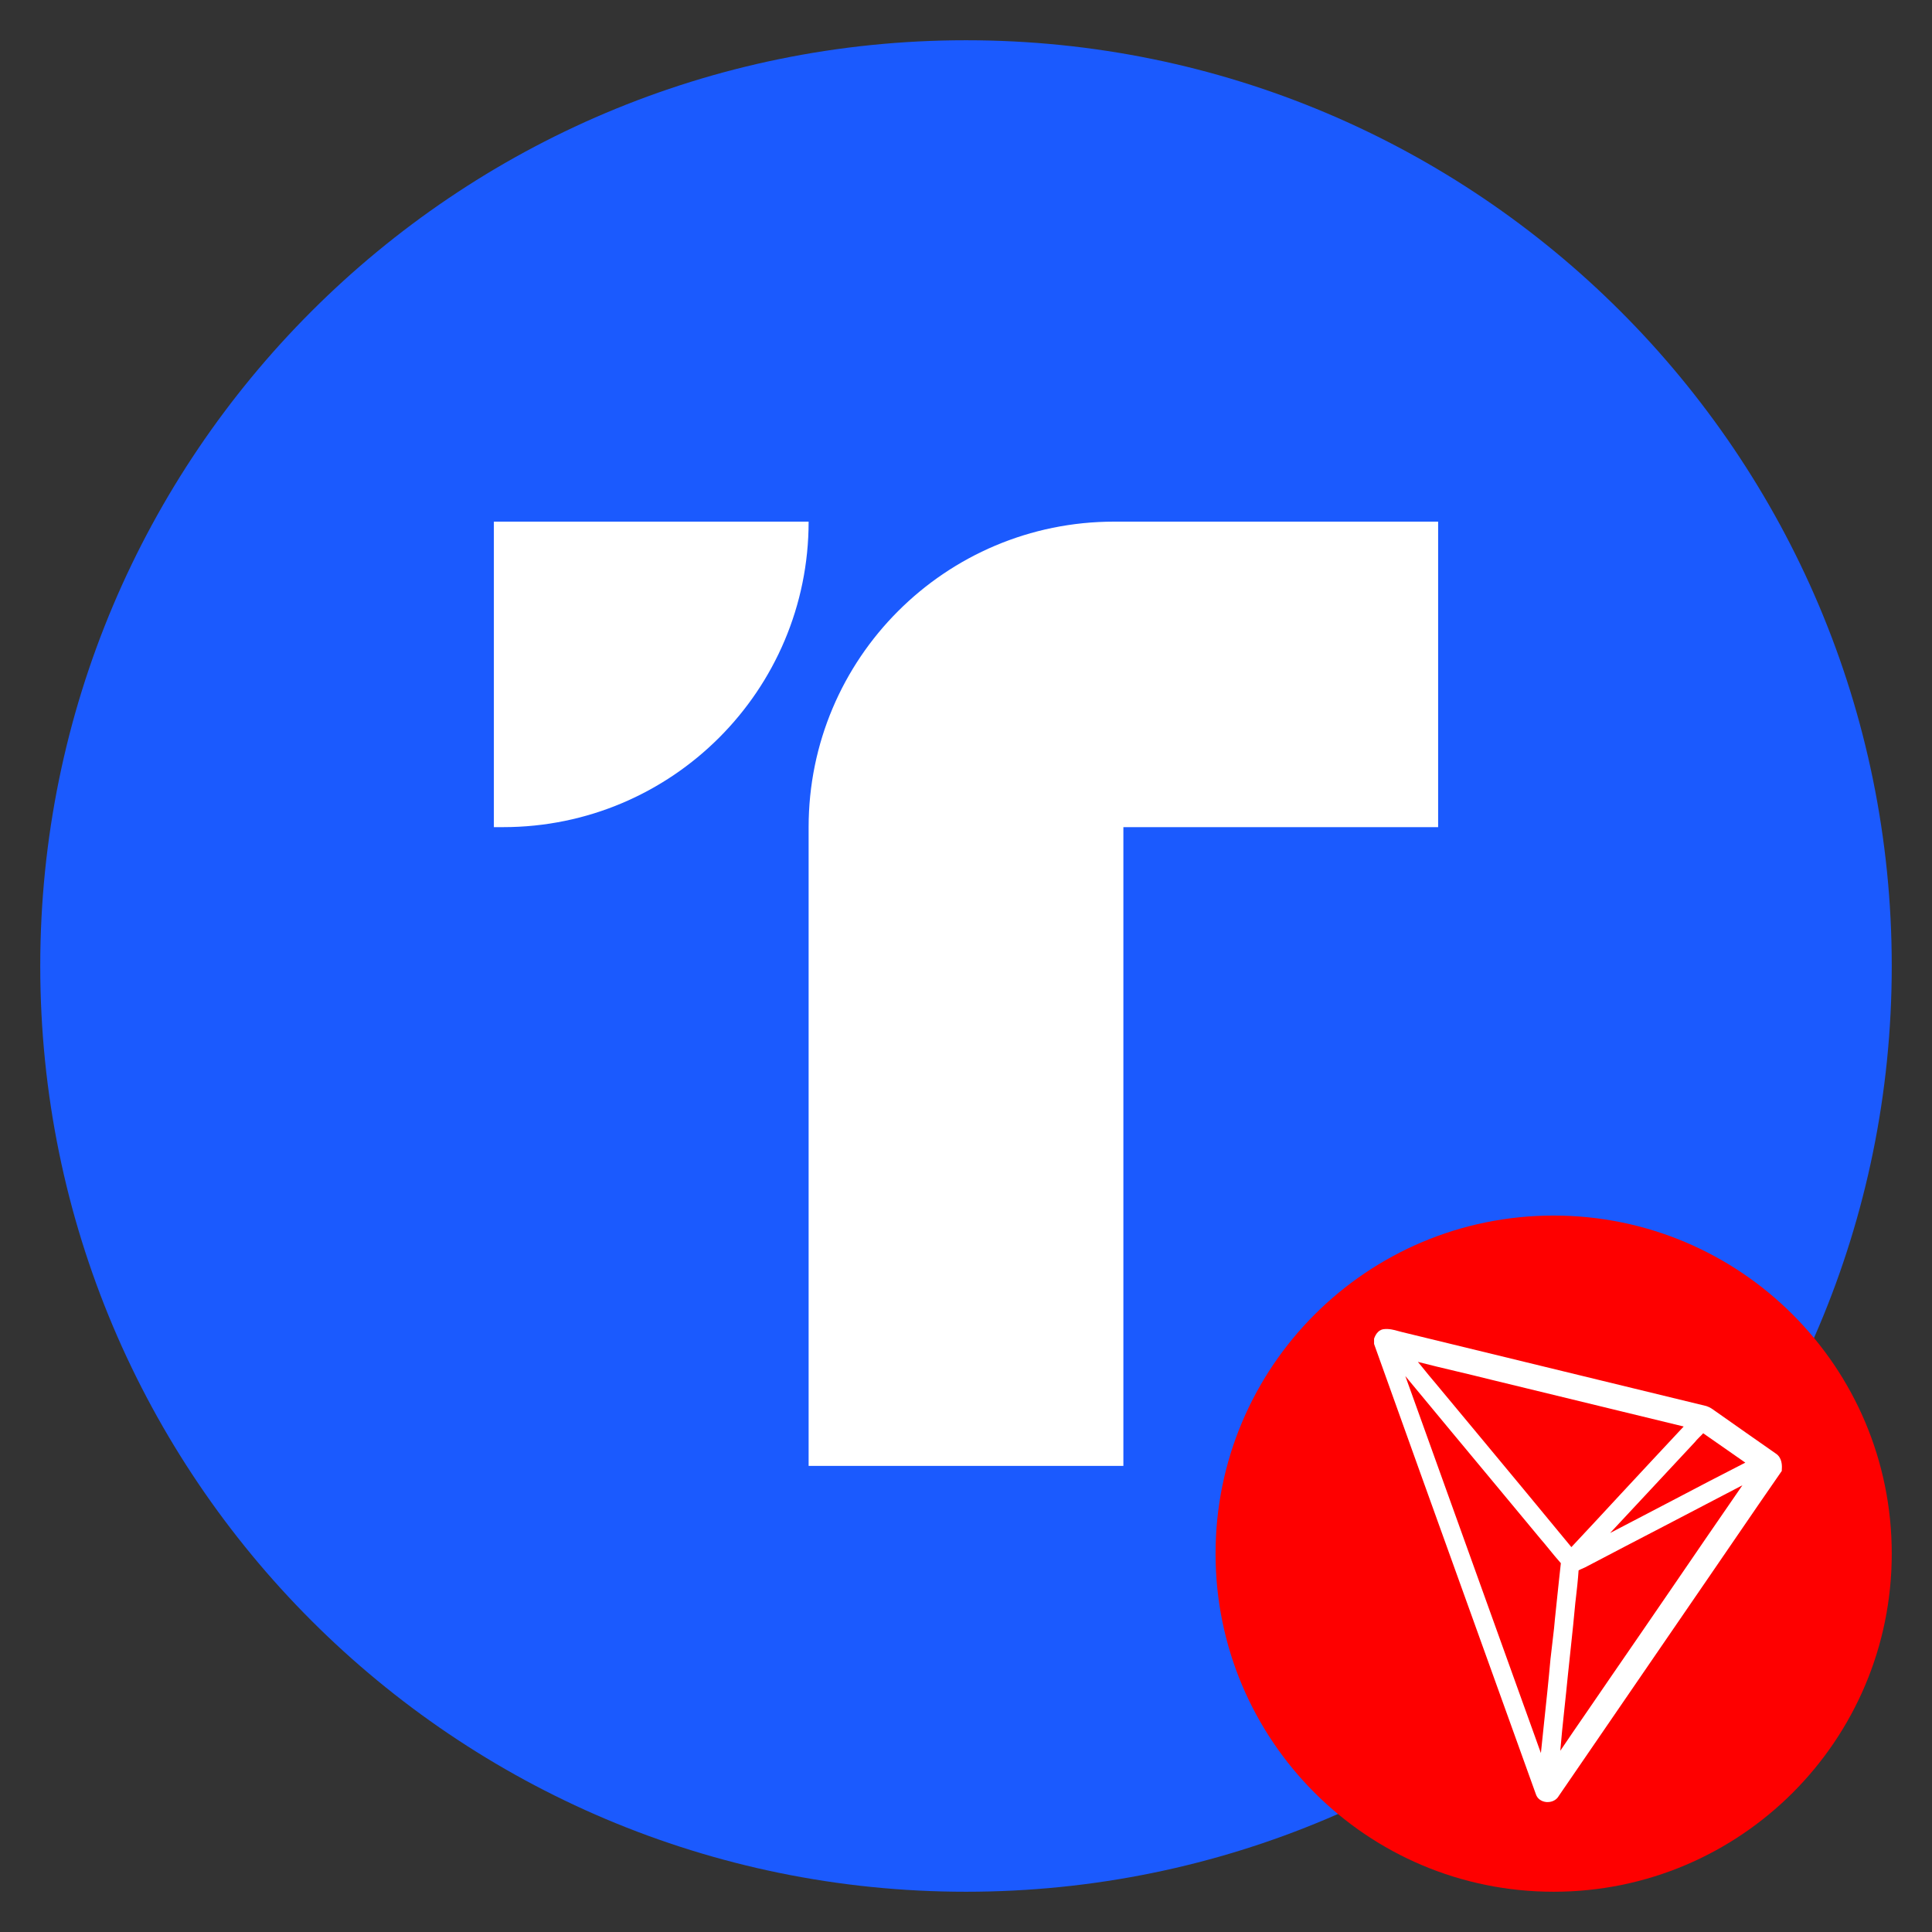
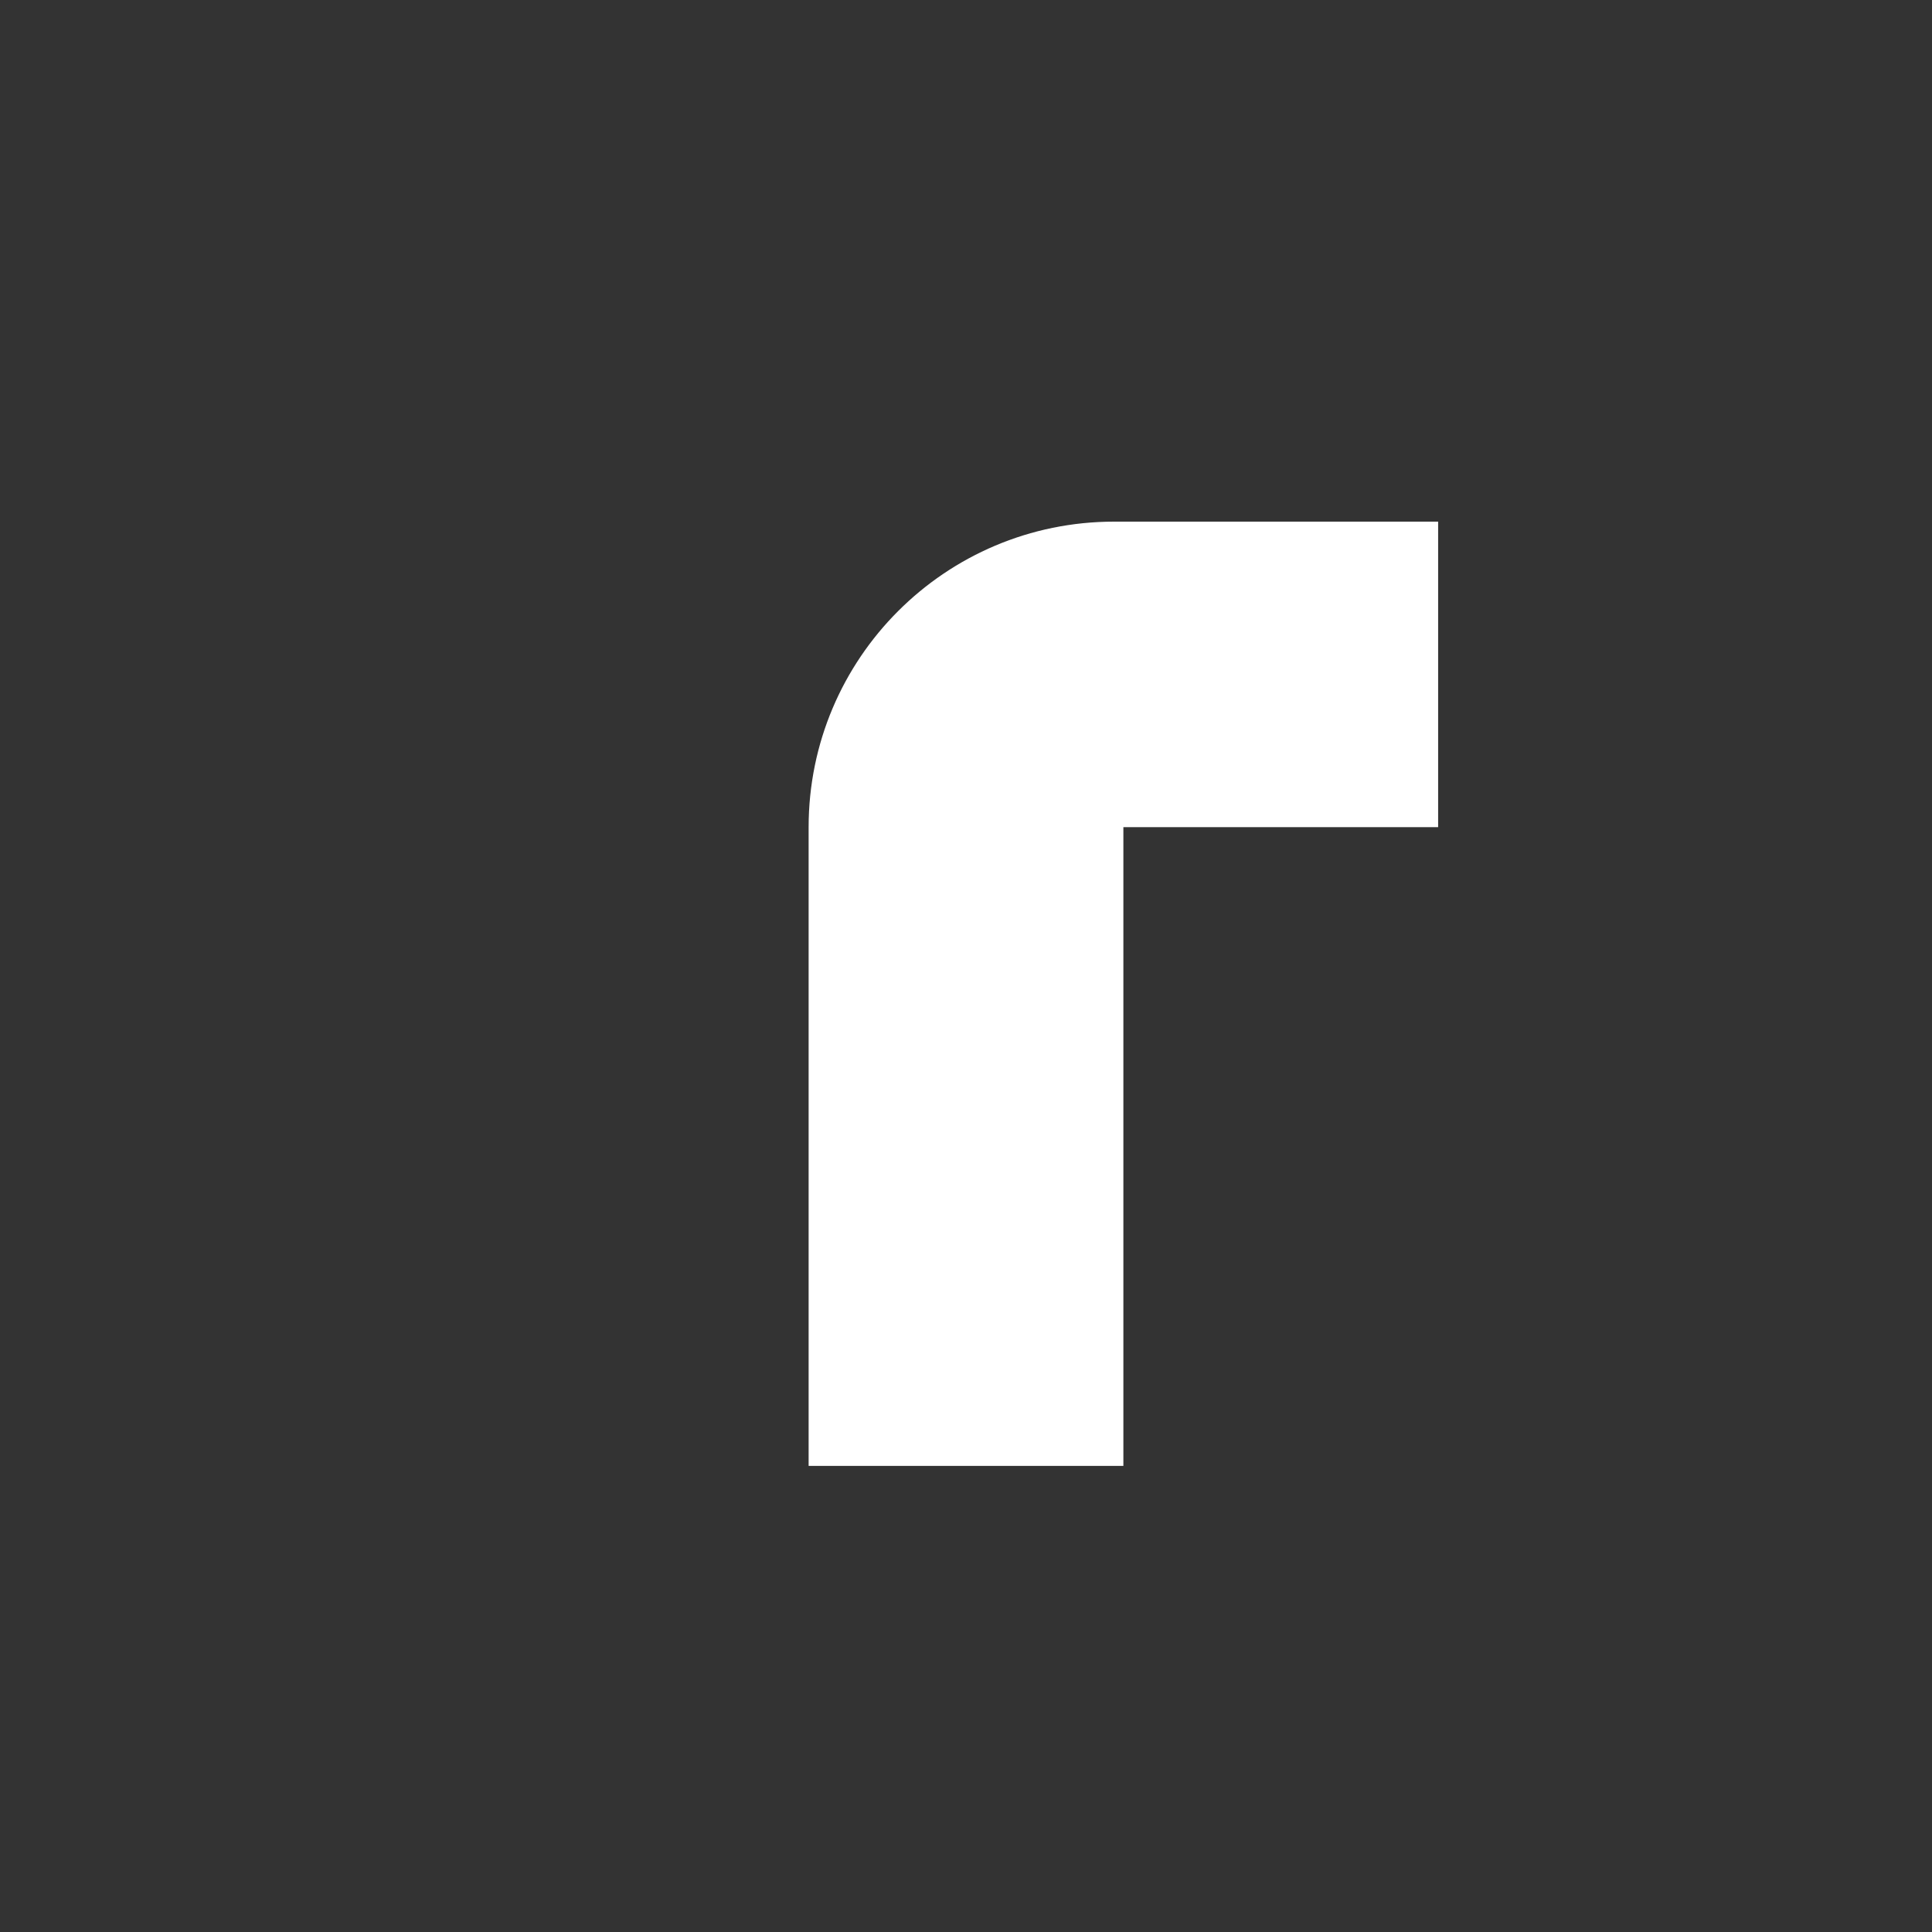
<svg xmlns="http://www.w3.org/2000/svg" width="240" height="240" viewBox="0 0 240 240">
  <rect x="0" y="0" width="240" height="240" fill="#333333" stroke="none" />
-   <path id="path1" fill="#1b5afe" stroke="none" d="M 235 120 C 235 183.513 183.513 235 120 235 C 56.487 235 5 183.513 5 120 C 5 56.487 56.487 5 120 5 C 183.513 5 235 56.487 235 120 Z" />
-   <path id="path2" fill="#ffffff" stroke="none" d="M 100.45 64.8 L 61.35 64.8 L 61.35 102.75 L 62.5 102.75 C 83.459 102.75 100.45 85.759 100.45 64.8 Z" />
  <path id="path3" fill="#ffffff" stroke="none" d="M 100.45 102.75 C 100.45 81.791 117.441 64.8 138.4 64.8 L 178.65 64.8 L 178.65 102.75 L 139.55 102.75 L 139.55 182.1 L 100.45 182.1 L 100.45 102.75 Z" />
-   <path id="--2" fill="#fe0000" stroke="none" d="M 193 235 C 216.196 235 235 216.196 235 193 C 235 169.804 216.196 151 193 151 C 169.804 151 151 169.804 151 193 C 151 216.196 169.804 235 193 235 Z" />
-   <path id="-" fill="#ffffff" stroke="none" d="M 220.596 180.565 C 218.214 178.899 215.666 177.123 213.174 175.36 C 213.119 175.319 213.064 175.277 212.995 175.236 C 212.719 175.03 212.403 174.809 212.017 174.685 L 211.99 174.671 C 205.325 173.06 198.55 171.408 191.995 169.811 C 186.046 168.365 180.111 166.919 174.162 165.473 C 174.011 165.431 173.859 165.39 173.694 165.349 C 173.157 165.197 172.537 165.032 171.876 165.115 C 171.683 165.142 171.518 165.211 171.367 165.308 L 171.201 165.445 C 170.94 165.693 170.802 166.01 170.733 166.189 L 170.692 166.299 L 170.692 166.932 L 170.719 167.029 C 174.479 177.563 178.335 188.249 182.053 198.591 C 184.917 206.55 187.891 214.799 190.797 222.896 C 190.976 223.447 191.485 223.805 192.119 223.86 L 192.256 223.86 C 192.849 223.86 193.372 223.571 193.634 223.102 L 204.54 207.197 C 207.197 203.328 209.855 199.445 212.513 195.575 C 213.601 193.991 214.689 192.394 215.776 190.811 C 217.567 188.194 219.412 185.495 221.243 182.865 L 221.34 182.727 L 221.34 182.562 C 221.381 182.08 221.395 181.089 220.596 180.565 L 220.596 180.565 Z M 207.817 186.363 C 205.256 187.698 202.639 189.075 200.009 190.439 C 201.538 188.8 203.08 187.148 204.609 185.509 C 206.523 183.443 208.519 181.309 210.475 179.216 L 210.516 179.174 C 210.681 178.954 210.888 178.748 211.108 178.527 C 211.26 178.376 211.425 178.224 211.576 178.045 C 212.595 178.748 213.628 179.464 214.62 180.166 C 215.336 180.675 216.066 181.185 216.809 181.694 C 213.78 183.237 210.75 184.82 207.817 186.363 Z M 201.235 185.702 C 199.266 187.836 197.228 190.026 195.203 192.188 C 191.279 187.423 187.272 182.59 183.388 177.921 C 181.626 175.801 179.849 173.666 178.087 171.546 L 178.073 171.532 C 177.674 171.077 177.288 170.582 176.902 170.113 C 176.655 169.797 176.393 169.494 176.131 169.177 C 177.729 169.59 179.34 169.976 180.923 170.348 C 182.314 170.678 183.76 171.022 185.178 171.38 C 193.165 173.322 201.166 175.264 209.153 177.205 C 206.495 180.042 203.824 182.92 201.235 185.702 Z M 194.308 212.54 C 194.46 211.094 194.625 209.607 194.763 208.148 C 194.887 206.977 195.011 205.779 195.135 204.636 C 195.327 202.805 195.534 200.904 195.699 199.045 L 195.74 198.715 C 195.878 197.531 196.016 196.305 196.098 195.079 C 196.25 194.997 196.415 194.914 196.594 194.845 C 196.801 194.749 197.007 194.666 197.214 194.542 C 200.395 192.876 203.576 191.21 206.771 189.557 C 209.952 187.905 213.215 186.197 216.451 184.504 C 213.504 188.772 210.544 193.083 207.679 197.283 C 205.215 200.877 202.681 204.581 200.161 208.23 C 199.169 209.69 198.136 211.177 197.159 212.609 C 196.057 214.207 194.928 215.845 193.826 217.484 C 193.964 215.831 194.129 214.165 194.308 212.54 L 194.308 212.54 Z M 175.112 172.427 C 174.933 171.931 174.74 171.422 174.575 170.94 C 178.293 175.429 182.039 179.946 185.688 184.325 C 187.575 186.597 189.461 188.855 191.348 191.141 C 191.719 191.568 192.091 192.022 192.449 192.463 C 192.917 193.028 193.386 193.62 193.895 194.184 C 193.73 195.603 193.592 197.035 193.441 198.412 C 193.344 199.376 193.248 200.34 193.138 201.317 L 193.138 201.331 C 193.096 201.951 193.014 202.571 192.945 203.176 C 192.849 204.016 192.628 205.917 192.628 205.917 L 192.615 206.013 C 192.367 208.795 192.064 211.604 191.775 214.331 C 191.651 215.46 191.54 216.616 191.416 217.773 C 191.348 217.567 191.265 217.36 191.196 217.167 C 190.99 216.616 190.783 216.038 190.59 215.473 L 189.117 211.384 C 184.449 198.398 179.78 185.426 175.112 172.427 Z" />
</svg>